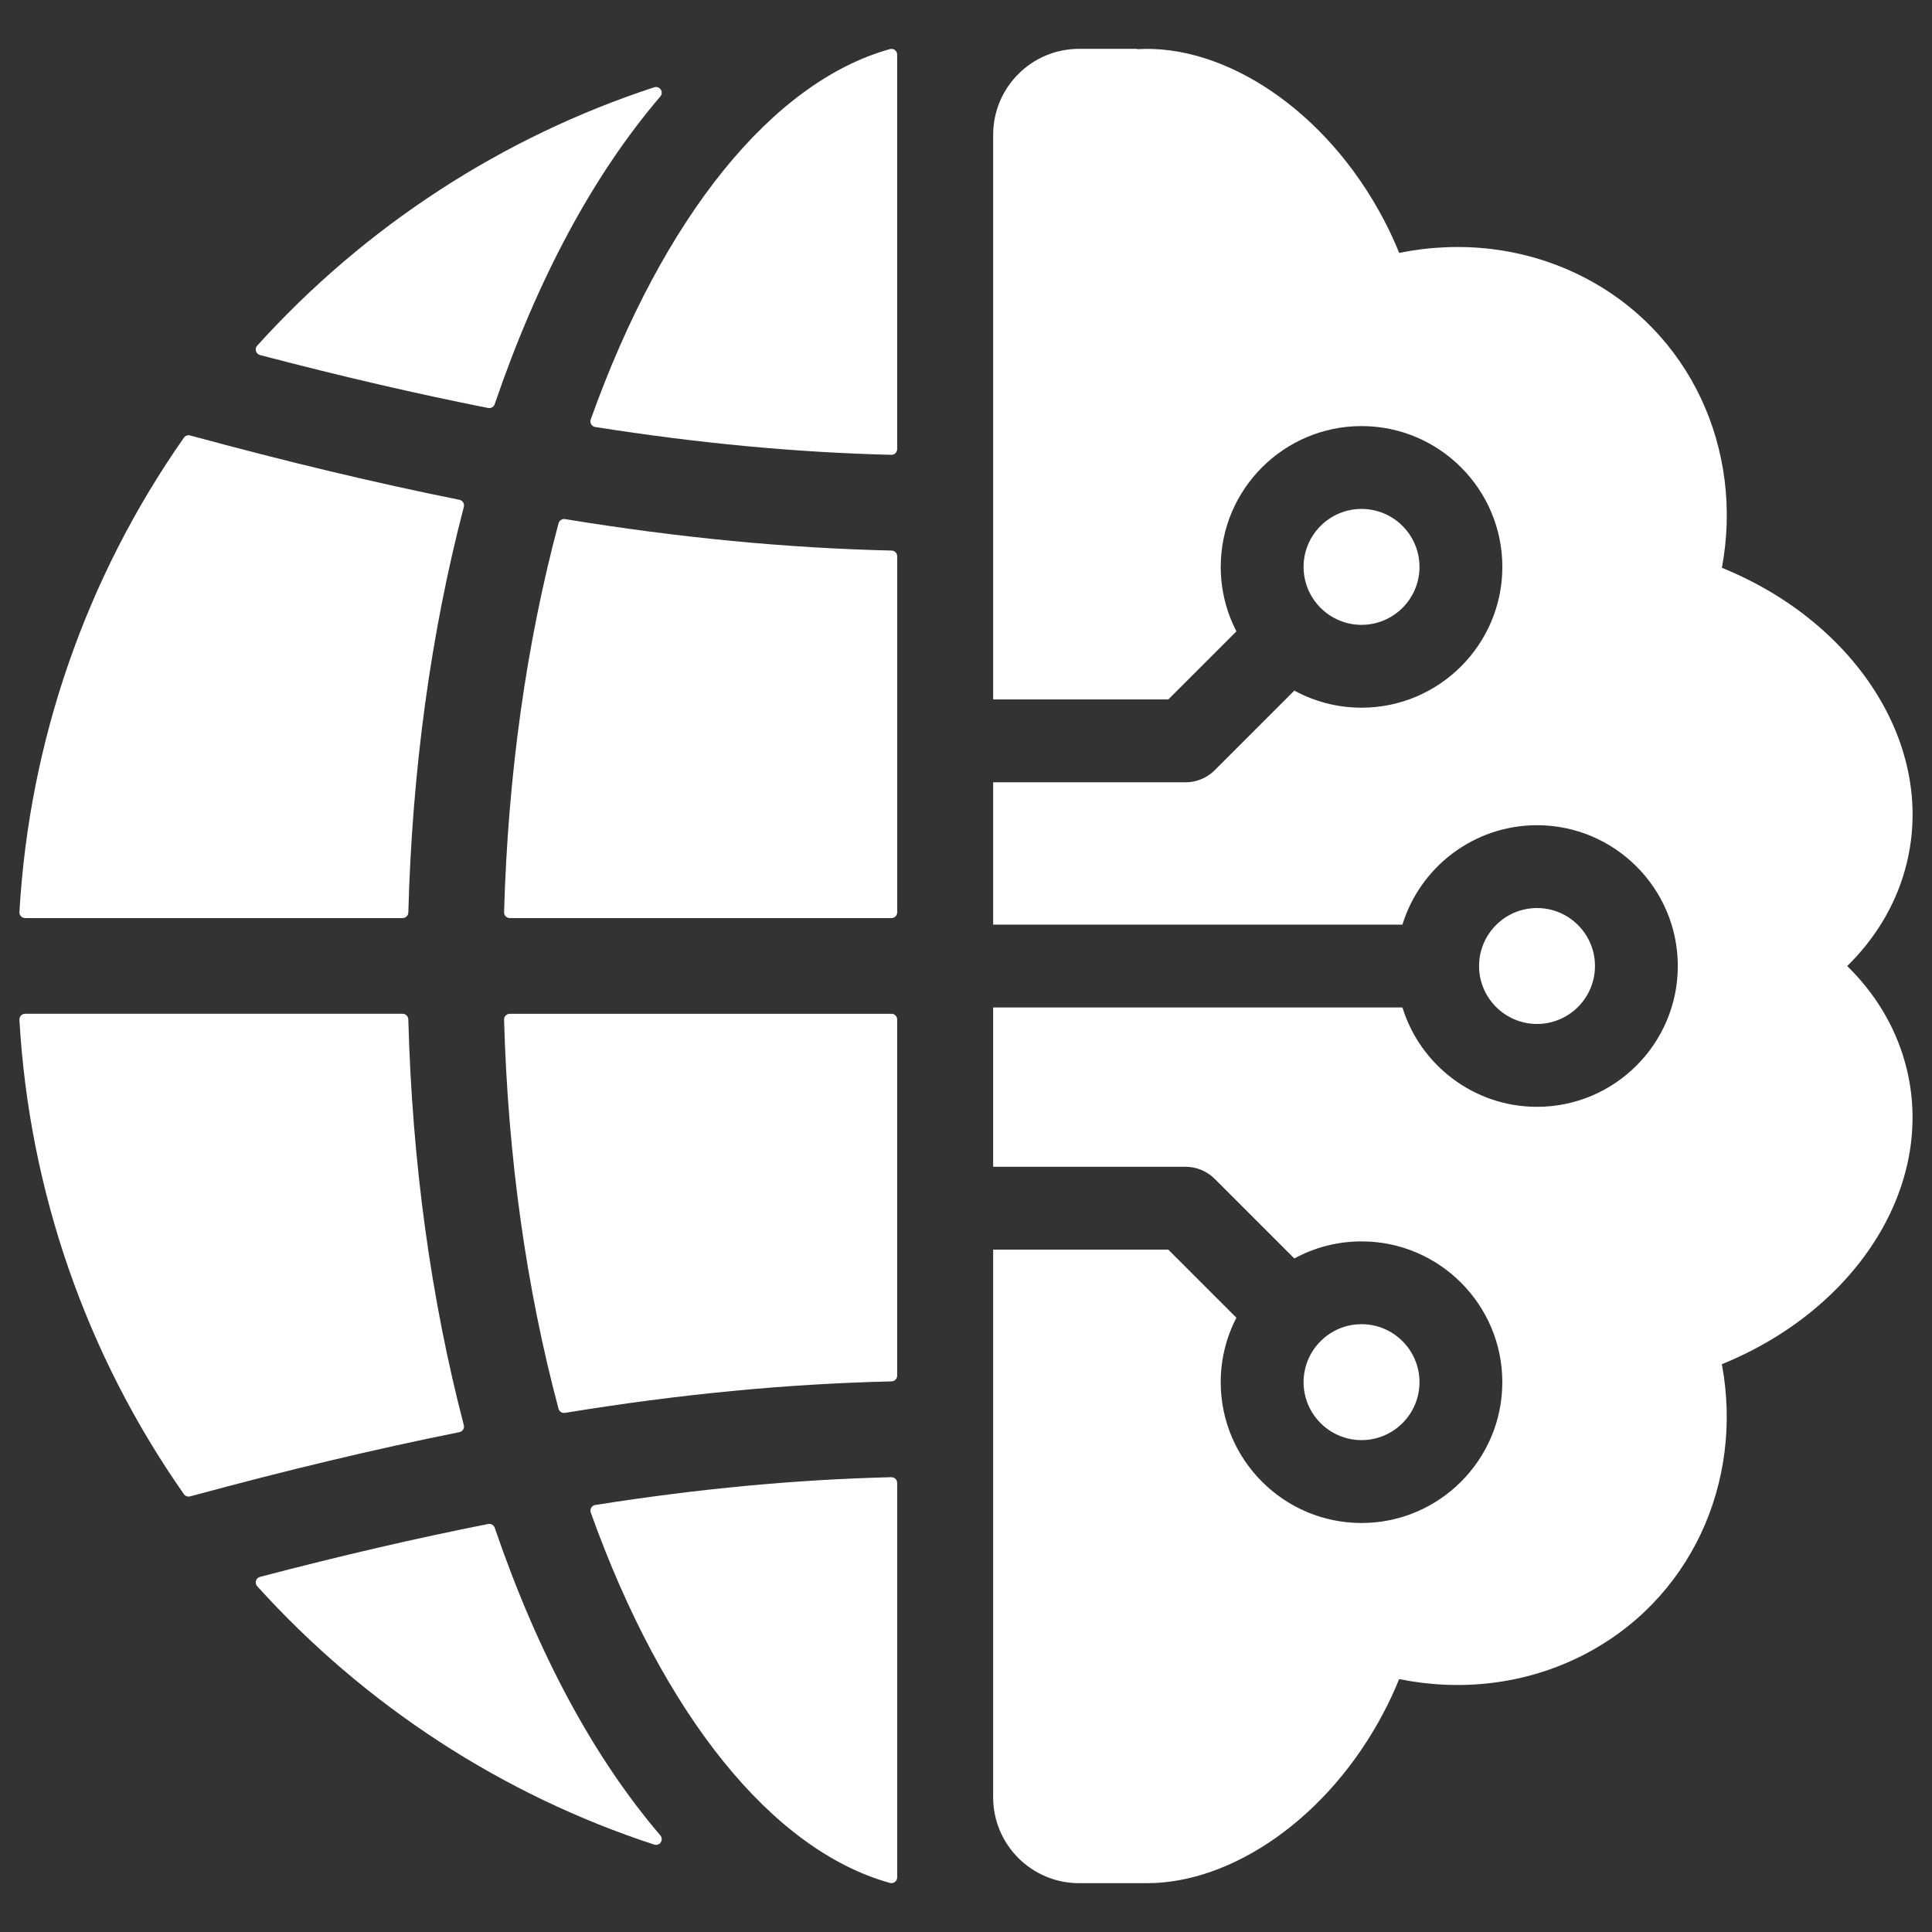
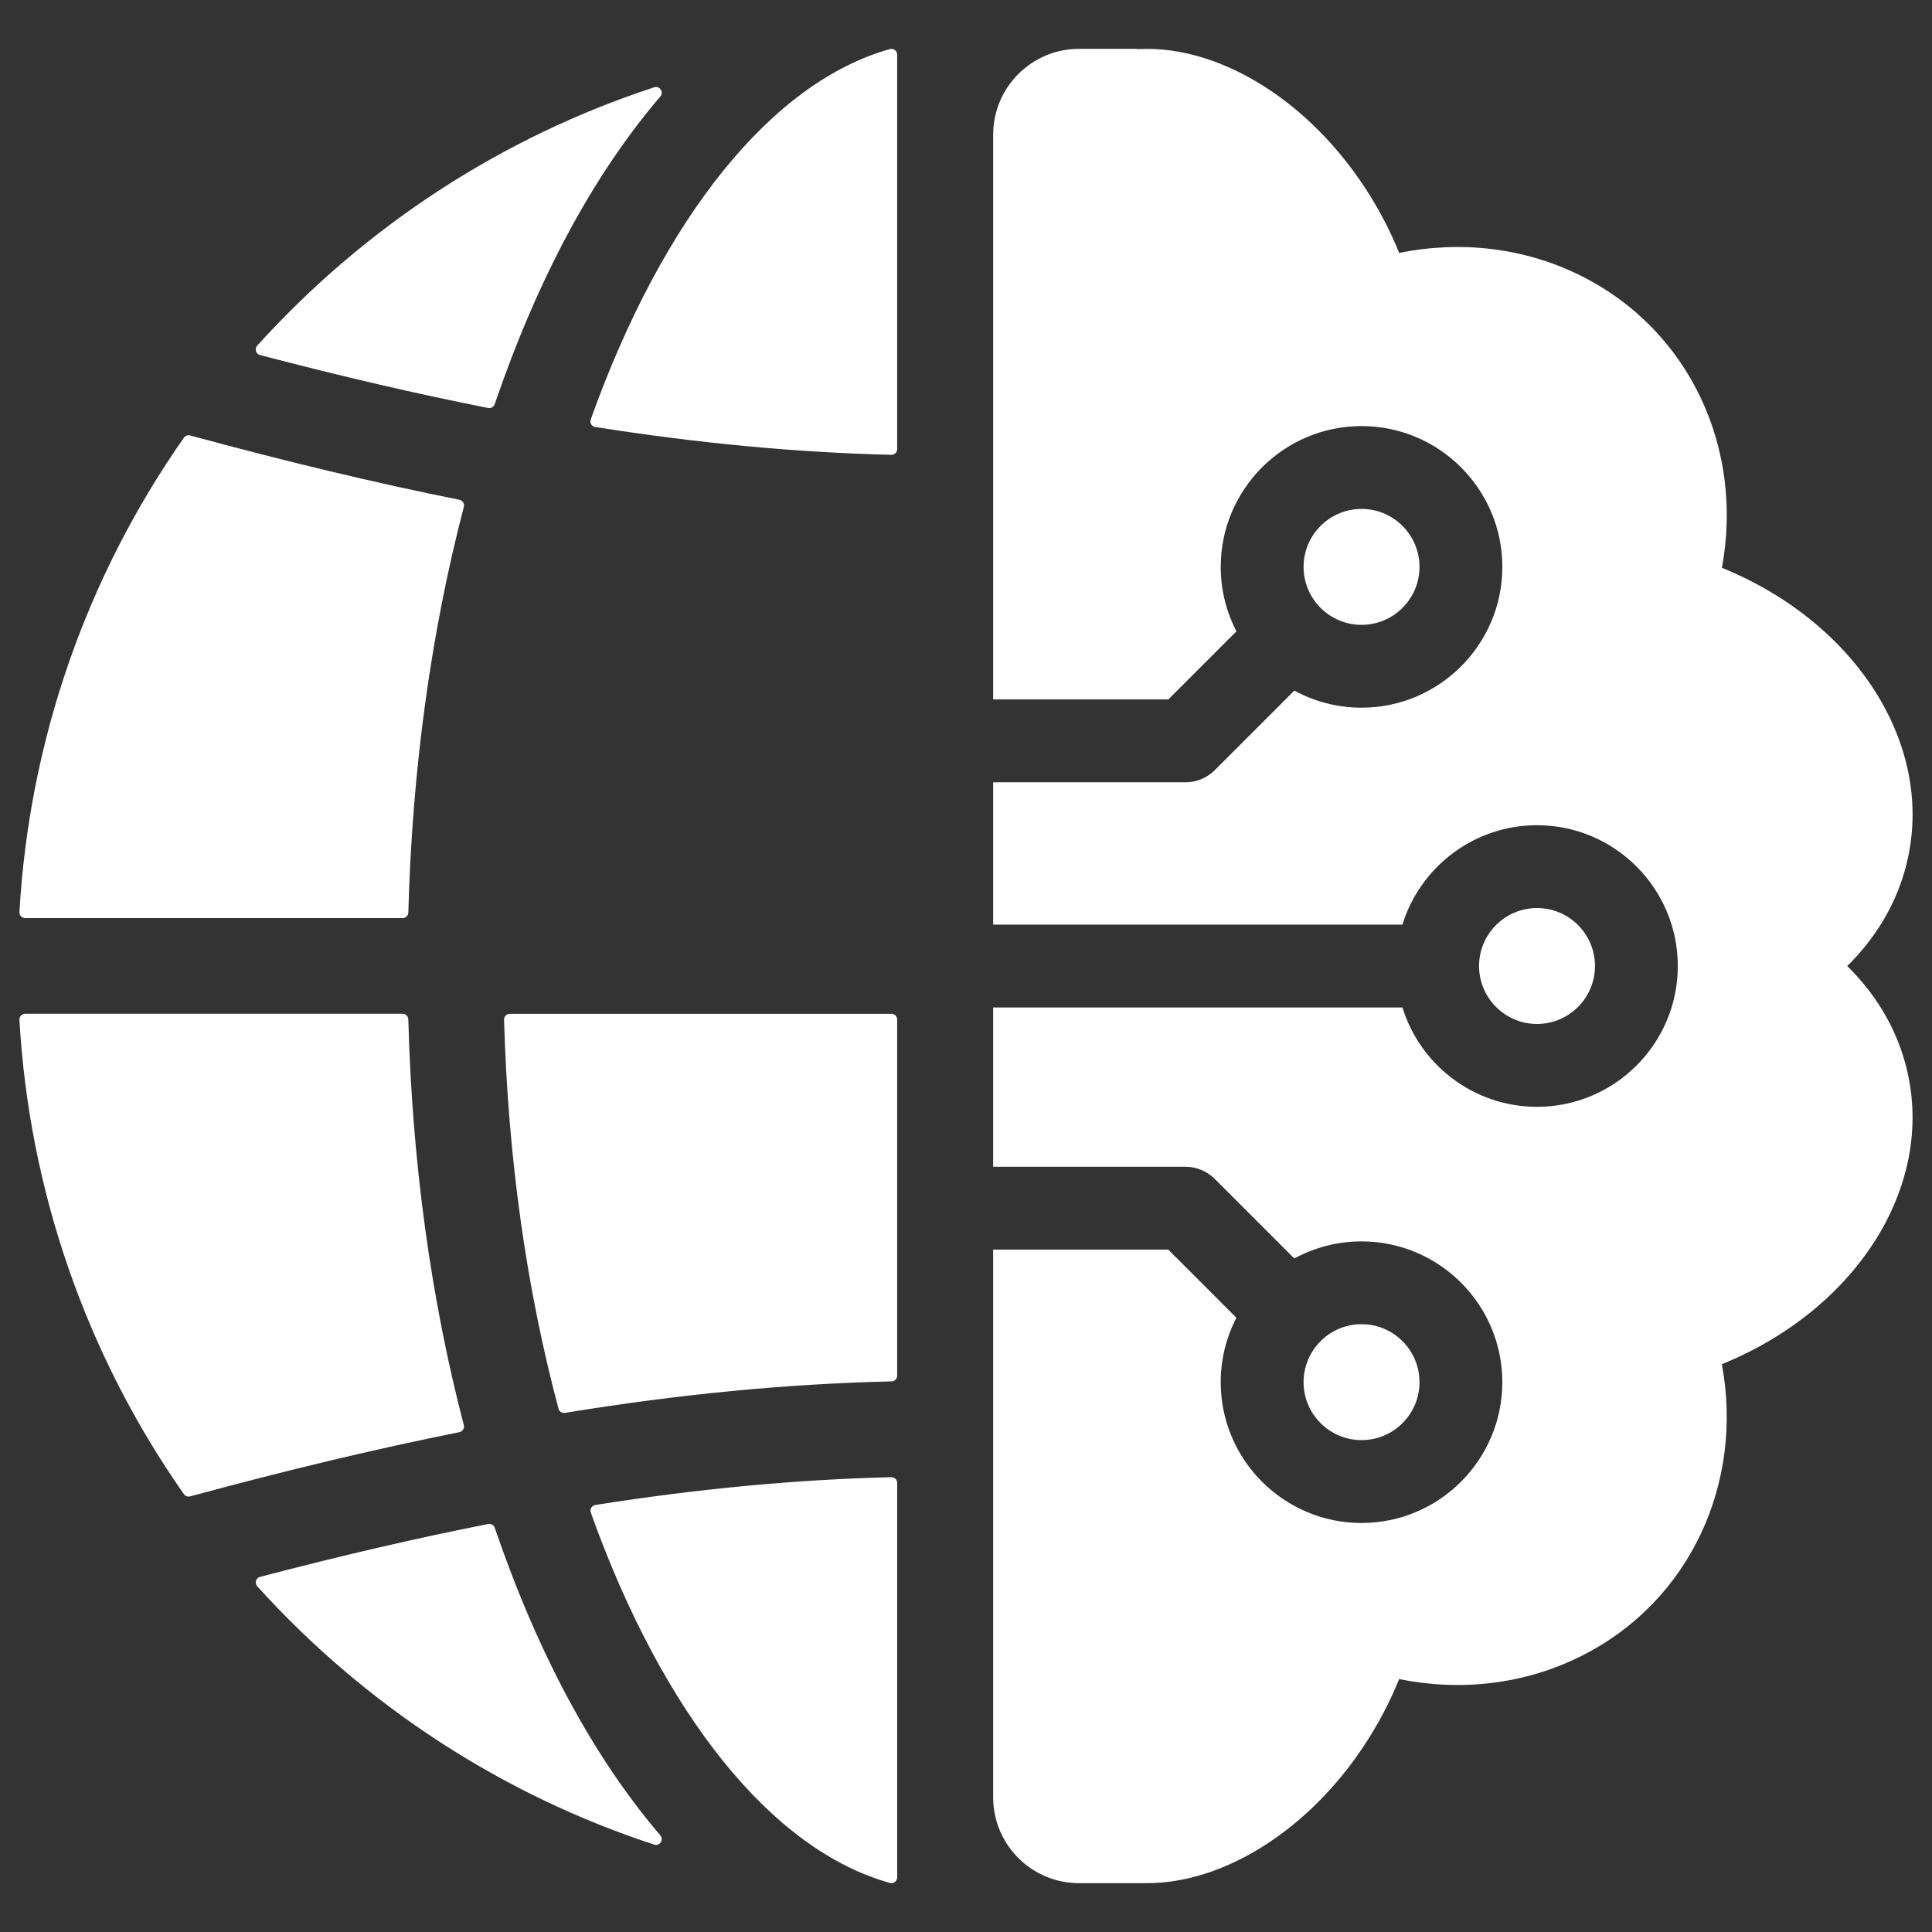
<svg xmlns="http://www.w3.org/2000/svg" id="Layer_1" version="1.1" viewBox="0 0 100 100">
  <rect x="0" y="0" width="100" height="100" fill="#333333" stroke="none" />
  <defs>
    <style>
      .st0 {
        fill: #fff;
      }
    </style>
  </defs>
  <g>
    <path class="st0" d="M46.134,76.459c-4.954.123-9.965.593-15.322,1.438-.087.014-.164.066-.209.142-.045.076-.054.168-.024.251,3.754,10.492,9.397,17.48,15.483,19.17.026.007.053.011.079.011.064,0,.127-.021.18-.061.074-.056.117-.143.117-.236v-20.418c0-.08-.032-.156-.089-.212-.057-.056-.14-.084-.214-.084Z" />
    <path class="st0" d="M46.141,52.474h-19.754c-.08,0-.157.032-.213.09-.056.058-.086.135-.084.215.202,7.112,1.15,13.887,2.819,20.135.035.131.154.22.286.22.016,0,.032-.001.048-.004,5.916-.968,11.446-1.501,16.904-1.63.161-.004.29-.136.29-.297v-18.434c0-.164-.133-.297-.297-.297Z" />
-     <path class="st0" d="M46.148,28.497c-5.458-.129-10.988-.662-16.904-1.629-.148-.023-.295.069-.334.216-1.669,6.247-2.617,13.02-2.819,20.131-.002.08.028.158.084.215.056.057.132.09.213.09h19.754c.164,0,.297-.133.297-.297v-18.429c0-.161-.129-.293-.29-.297Z" />
    <path class="st0" d="M46.32,2.59c-.074-.056-.171-.075-.259-.049-6.094,1.701-11.738,8.688-15.484,19.168-.03.083-.021.175.024.252.045.076.122.128.209.141,5.359.845,10.371,1.316,15.324,1.44h.007c.077,0,.152-.03.207-.084.057-.056.089-.132.089-.212V2.827c0-.093-.043-.18-.117-.236Z" />
    <path class="st0" d="M13.458,18.378c4.264,1.115,8.126,2.011,11.809,2.739.019.004.039.005.058.005.125,0,.239-.079.28-.201,2.23-6.525,5.115-11.884,8.574-15.928.087-.101.095-.247.021-.358-.074-.11-.212-.159-.339-.117-7.859,2.569-14.964,7.194-20.548,13.373-.07.077-.094.185-.064.284.03.099.109.176.209.202Z" />
    <path class="st0" d="M25.606,79.077c-.048-.14-.193-.223-.338-.195-3.693.729-7.555,1.624-11.809,2.736-.1.026-.18.103-.209.202-.03.099-.005.207.064.284,5.585,6.179,12.69,10.804,20.548,13.372.03.01.061.015.092.015.097,0,.19-.048.247-.132.074-.111.065-.257-.021-.358-3.457-4.045-6.342-9.403-8.573-15.925Z" />
    <path class="st0" d="M1.302,47.52h19.536c.161,0,.292-.128.297-.289.199-7.389,1.166-14.453,2.873-20.996.021-.079.008-.163-.036-.232-.043-.069-.113-.117-.193-.134-4.318-.867-8.878-1.956-13.94-3.329-.121-.033-.249.014-.321.116C4.453,29.887,1.51,38.377,1.006,47.207c-.005.081.024.161.081.22.056.059.134.093.216.093Z" />
    <path class="st0" d="M23.971,73.995c.043-.069.056-.153.036-.232-1.707-6.544-2.674-13.609-2.873-21.001-.004-.161-.136-.289-.297-.289H1.302c-.082,0-.16.034-.216.093-.056.059-.085.139-.081.22.504,8.831,3.447,17.32,8.512,24.55.057.081.148.127.243.127.026,0,.052-.004.078-.01,5.048-1.369,9.608-2.456,13.94-3.325.08-.016.15-.064.193-.134Z" />
  </g>
  <g>
    <path class="st0" d="M95.613,50.001c1.403-1.38,2.448-3.053,2.985-4.964,1.744-6.204-2.406-12.781-9.473-15.647,1.139-6.094-1.605-12.262-7.278-15.107-2.976-1.489-6.284-1.828-9.426-1.193-.237-.585-.504-1.166-.81-1.744-2.967-5.631-8.209-9.079-12.758-8.8v-.018h-2.997c-2.458,0-4.45,1.992-4.45,4.45v29.225h9.066l3.525-3.525c-.518-1-.812-2.134-.812-3.336,0-4.018,3.269-7.288,7.288-7.288,4.019,0,7.288,3.269,7.288,7.288,0,4.018-3.269,7.288-7.288,7.288-1.259,0-2.444-.321-3.478-.885l-4.119,4.119c-.402.402-.947.628-1.516.628h-9.954v7.367h21.183c.917-2.977,3.693-5.146,6.966-5.146,4.019,0,7.288,3.269,7.288,7.288,0,4.019-3.269,7.288-7.288,7.288-3.272,0-6.047-2.168-6.965-5.142h-21.185v8.245h9.954c.569,0,1.114.226,1.516.628l4.119,4.119c1.034-.564,2.22-.885,3.478-.885,4.019,0,7.288,3.269,7.288,7.288,0,4.018-3.269,7.288-7.288,7.288-4.018,0-7.288-3.269-7.288-7.288,0-1.202.294-2.336.812-3.336l-3.525-3.525h-9.066v28.342c0,2.458,1.992,4.45,4.45,4.45h3.513c4.424,0,9.387-3.397,12.241-8.818.306-.579.573-1.16.81-1.745,3.142.635,6.45.297,9.426-1.193,5.673-2.845,8.417-9.013,7.278-15.107,7.067-2.866,11.218-9.441,9.473-15.647-.537-1.911-1.581-3.584-2.985-4.961Z" />
-     <path class="st0" d="M73.473,71.54c0-1.654-1.346-3-3-3-1.654,0-3,1.346-3,3,0,1.654,1.346,3,3,3,1.654,0,3-1.346,3-3Z" />
+     <path class="st0" d="M73.473,71.54c0-1.654-1.346-3-3-3-1.654,0-3,1.346-3,3,0,1.654,1.346,3,3,3,1.654,0,3-1.346,3-3" />
    <path class="st0" d="M73.473,29.342c0-1.654-1.346-3-3-3-1.654,0-3,1.346-3,3,0,1.654,1.346,3,3,3,1.654,0,3-1.346,3-3Z" />
    <path class="st0" d="M82.556,50c0-1.654-1.346-3-3-3-1.654,0-3,1.346-3,3,0,1.654,1.346,3,3,3,1.654,0,3-1.346,3-3Z" />
  </g>
</svg>